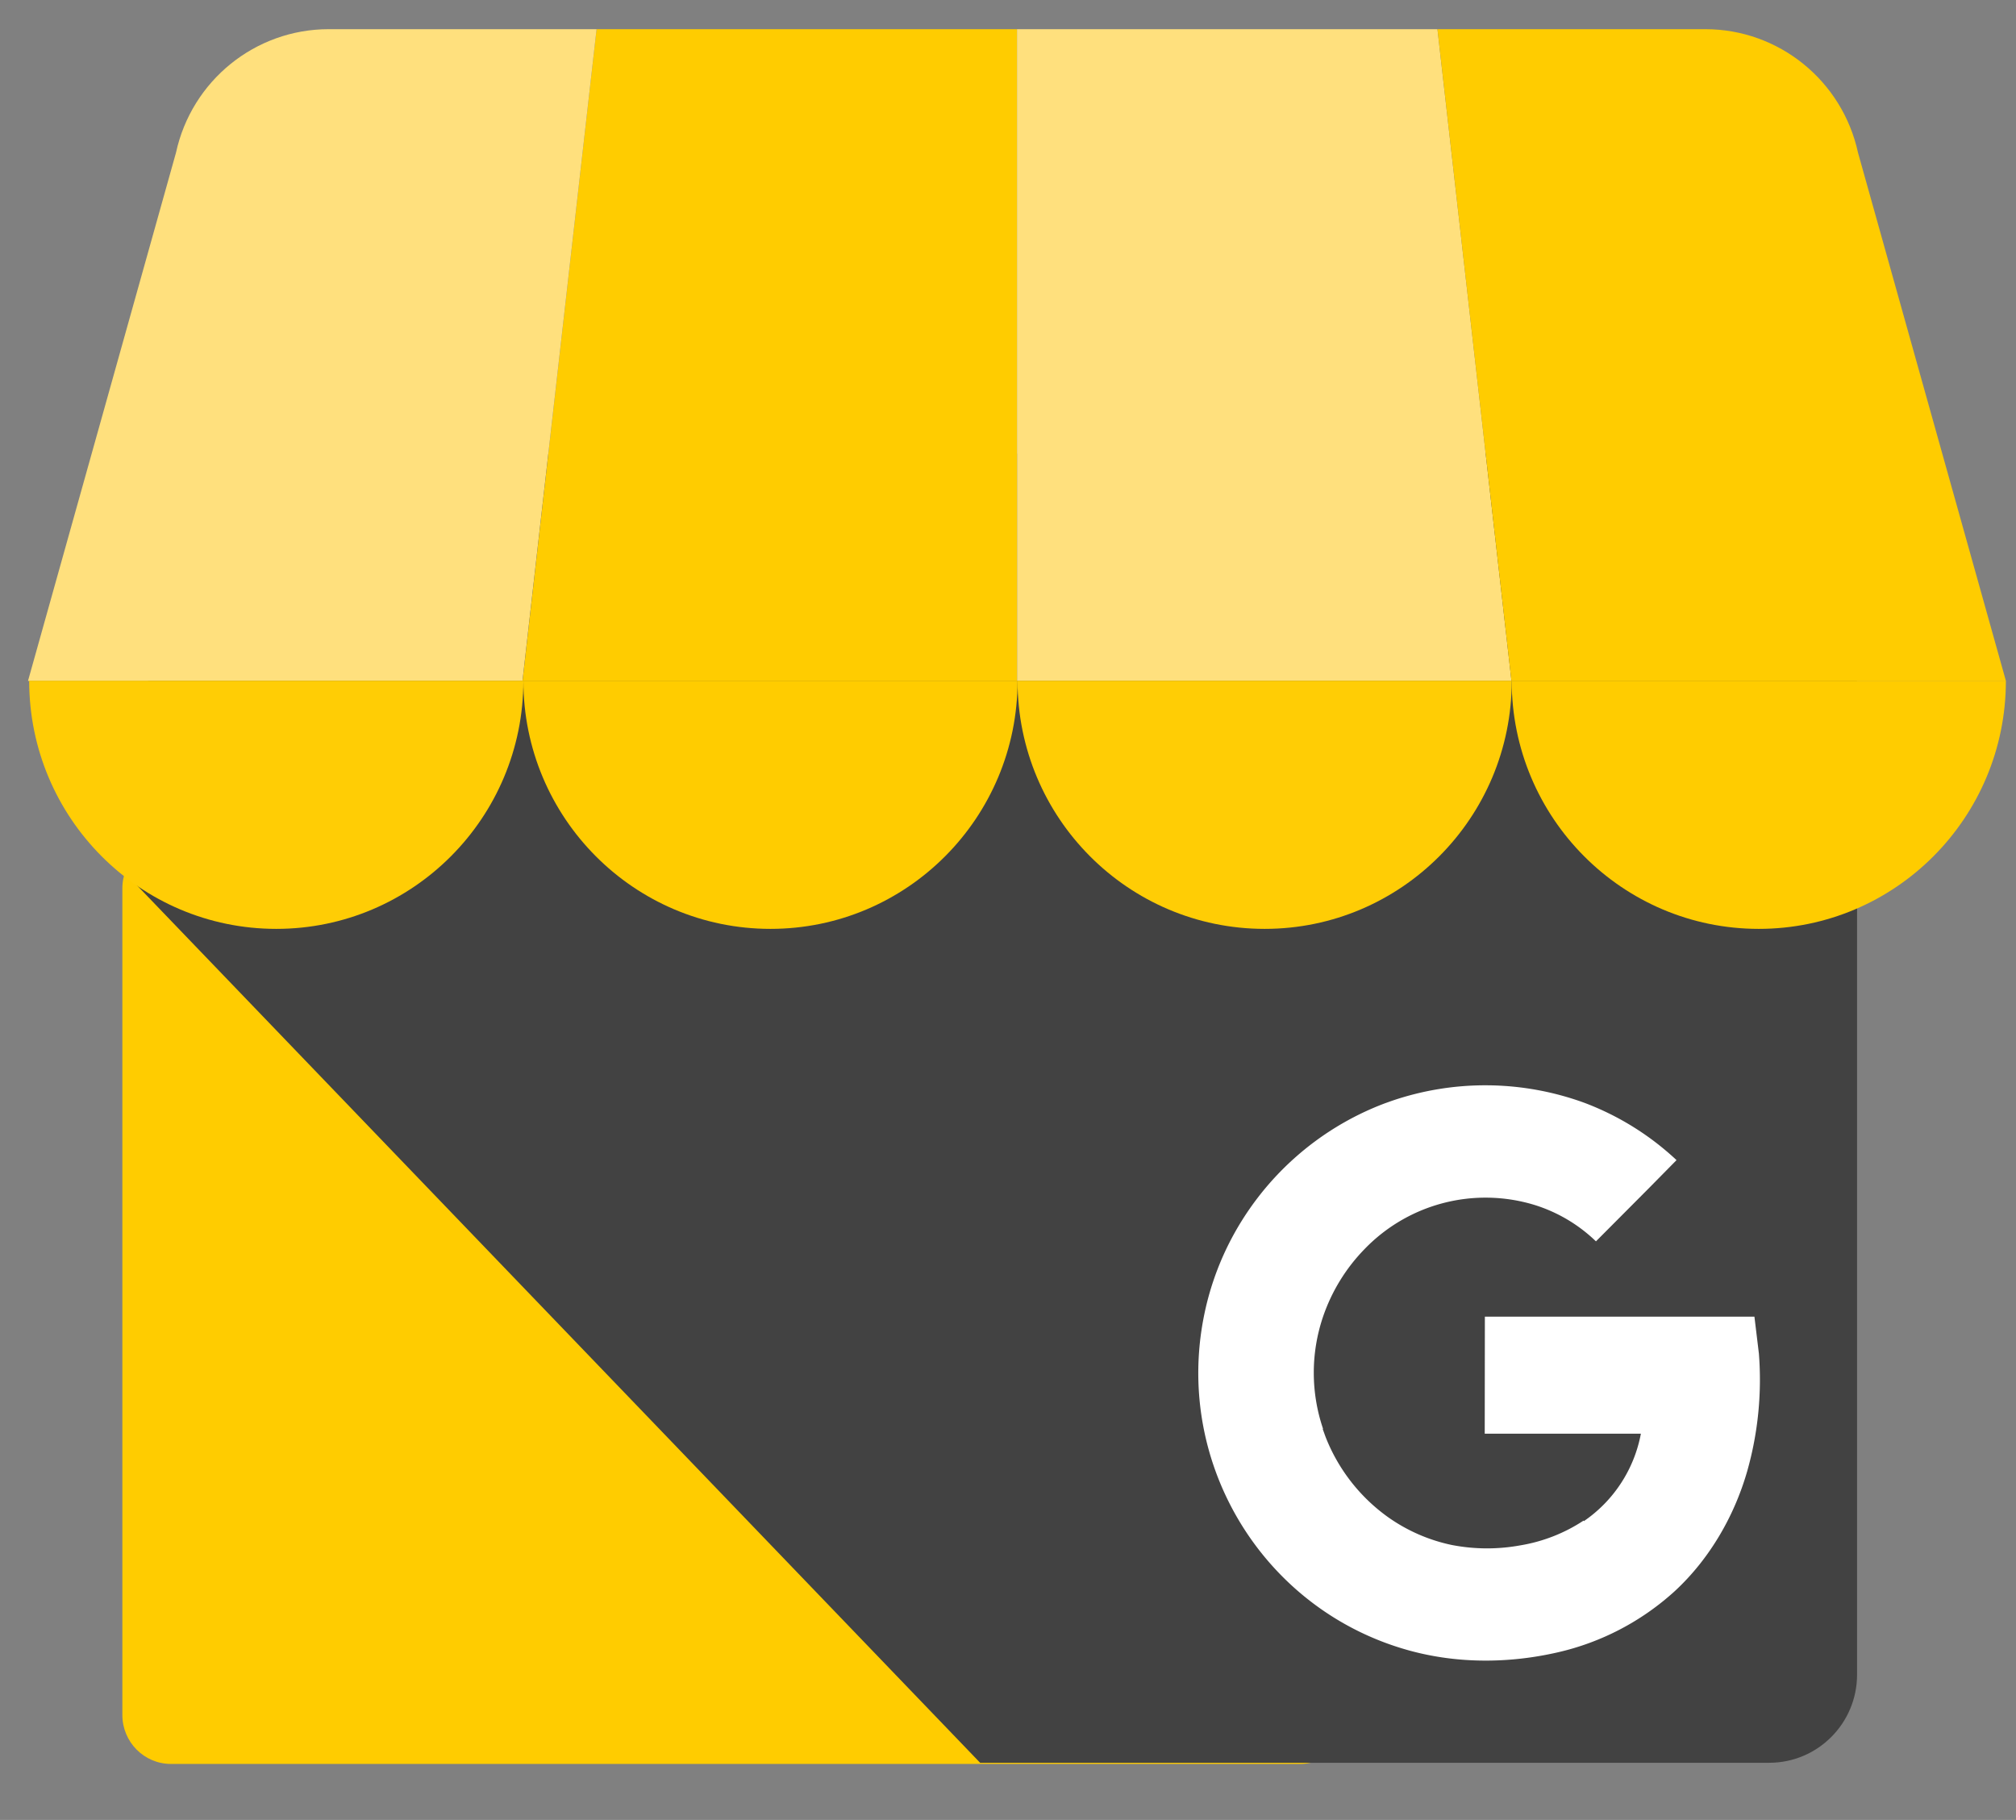
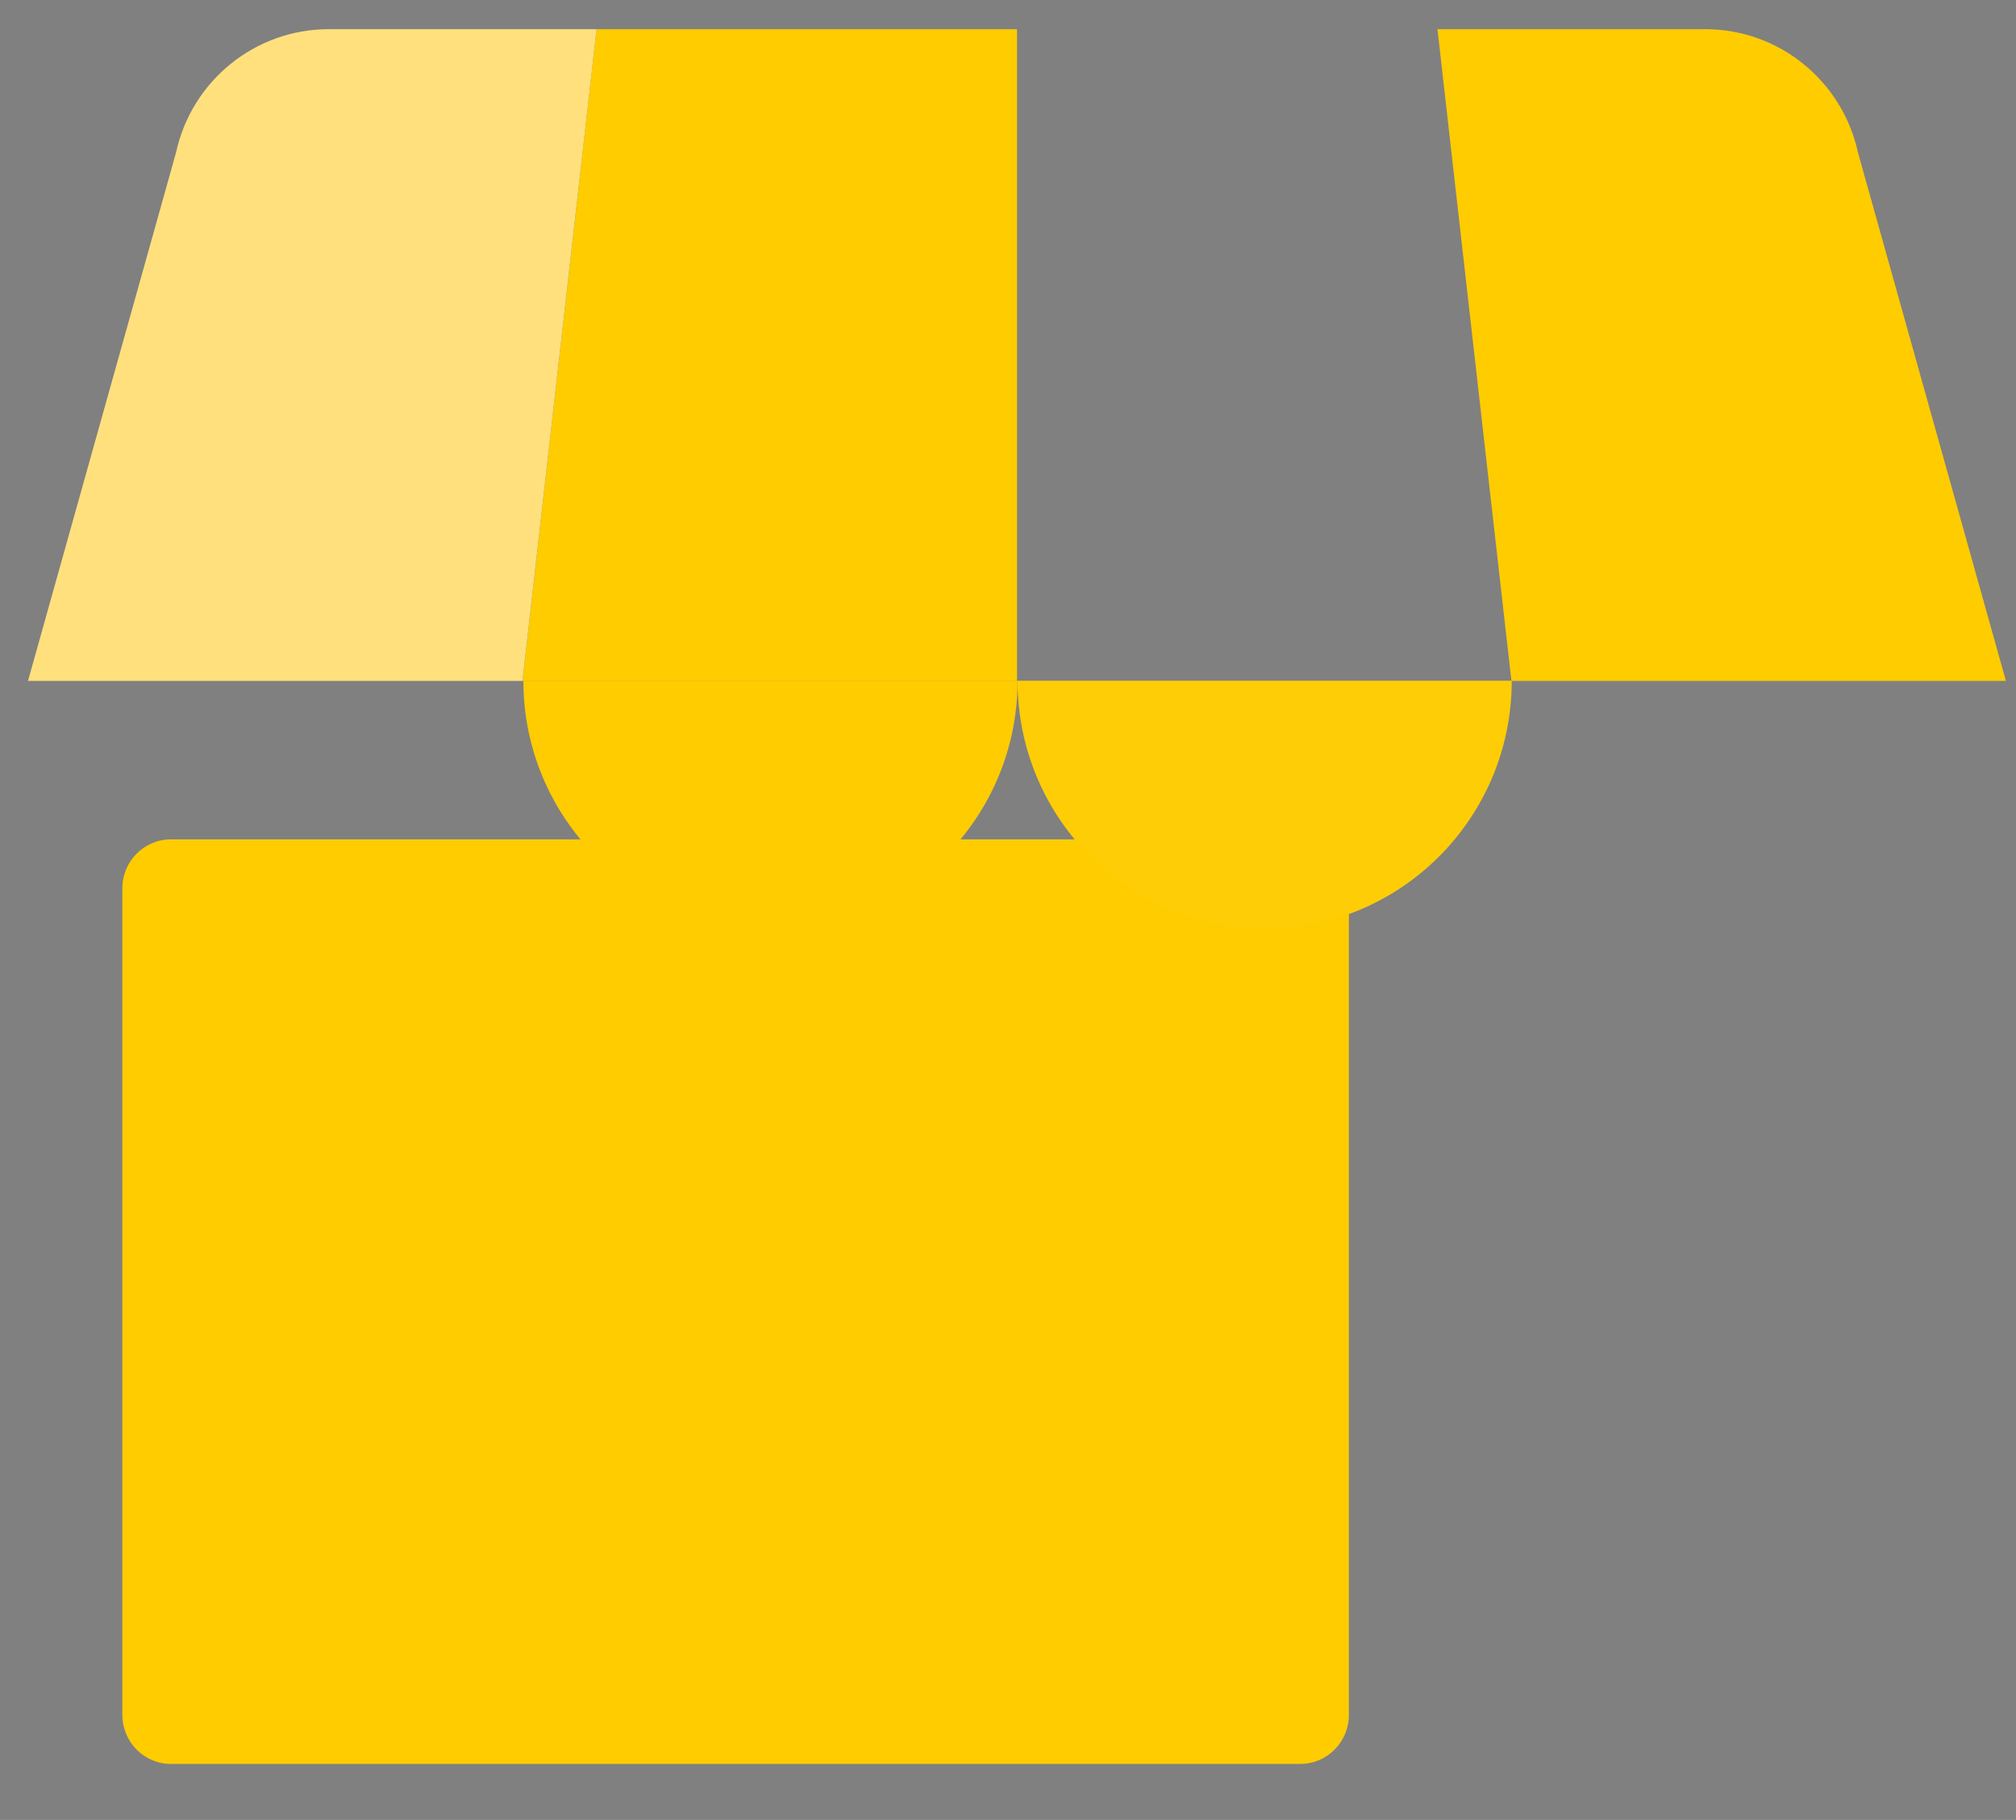
<svg xmlns="http://www.w3.org/2000/svg" width="72" height="65" fill="none">
  <rect width="100%" height="100%" fill="#808080" stroke="none" />
  <g clip-path="url(#A)">
    <path d="M46.439 29.978H6.105c-.958 0-1.735.783-1.735 1.749v29.523c0 .966.777 1.749 1.735 1.749h40.334c.958 0 1.735-.783 1.735-1.749V31.728c0-.966-.777-1.749-1.735-1.749z" fill="#fc0" />
-     <path d="M63.195 16.197H7.643c-1.721 0-3.06 13.374-3.06 15.102l30.422 31.659h28.19c1.726-.005 3.124-1.409 3.129-3.142V19.339c-.005-1.733-1.403-3.137-3.129-3.142z" fill="#424242" />
    <path d="M18.662 24.319h17.66V1.042H21.306l-2.644 23.276z" fill="#fc0" />
-     <path d="M53.982 24.319h-17.66V1.042h15.015l2.644 23.276zM66.358 5.455l.022.079c-.005-.028-.016-.054-.022-.079z" fill="#ffe07d" />
    <path d="M66.38 5.533l-.022-.079c-.56-2.575-2.829-4.411-5.453-4.412h-9.567l2.642 23.277h17.66L66.38 5.533z" fill="#fc0" />
    <g fill="#ffe07d">
      <path d="M6.285 5.455l-.022.079c.005-.028.016-.054.022-.079z" />
      <path d="M6.263 5.533l.022-.079c.56-2.575 2.829-4.411 5.453-4.412h9.568L18.66 24.318H1L6.263 5.533z" />
    </g>
    <g fill-rule="evenodd">
      <use href="#B" fill="#ffcd05" />
      <path d="M36.342 24.313c0 4.895-3.951 8.862-8.825 8.862s-8.825-3.968-8.825-8.862h17.65z" fill="#fc0" />
      <path d="M53.991 24.313c0 4.895-3.951 8.862-8.825 8.862s-8.825-3.968-8.825-8.862h17.65z" fill="#ffcd05" />
-       <path d="M71.639 24.313c0 4.895-3.951 8.862-8.825 8.862s-8.825-3.968-8.825-8.862h17.65z" fill="#fc0" />
    </g>
-     <path d="M62.815 48.323l-.157-1.299h-9.627l-.005 4.18h5.577a4.88 4.88 0 0 1-.71 1.768 4.86 4.86 0 0 1-1.331 1.359s0-.023-.004-.024a5.83 5.83 0 0 1-2.257.885 6.6 6.6 0 0 1-2.443-.011c-.819-.17-1.594-.508-2.278-.991a6.38 6.38 0 0 1-2.239-2.873l-.099-.273v-.01l.009-.007c-.439-1.293-.44-2.696-.003-3.99.308-.908.814-1.735 1.481-2.42a6 6 0 0 1 6.063-1.586c.827.255 1.583.702 2.206 1.304l1.882-1.89.996-1.011a9.94 9.94 0 0 0-3.296-2.049 10.32 10.32 0 0 0-6.893-.061l-.232.083c-2.414.911-4.399 2.698-5.565 5.008a10.2 10.2 0 0 0-.891 2.586c-1.066 5.319 2.166 10.554 7.383 11.961 1.706.459 3.519.447 5.237.055 1.562-.354 3.006-1.108 4.192-2.187 1.237-1.143 2.124-2.667 2.589-4.285a11.98 11.98 0 0 0 .416-4.222z" fill="#fff" />
  </g>
  <defs>
    <clipPath id="A">
      <path fill="#fff" transform="translate(1 1)" d="M0 0h70.639v62H0z" />
    </clipPath>
-     <path id="B" d="M18.692 24.313c0 4.895-3.951 8.862-8.825 8.862s-8.825-3.968-8.825-8.862h17.65z" />
  </defs>
</svg>